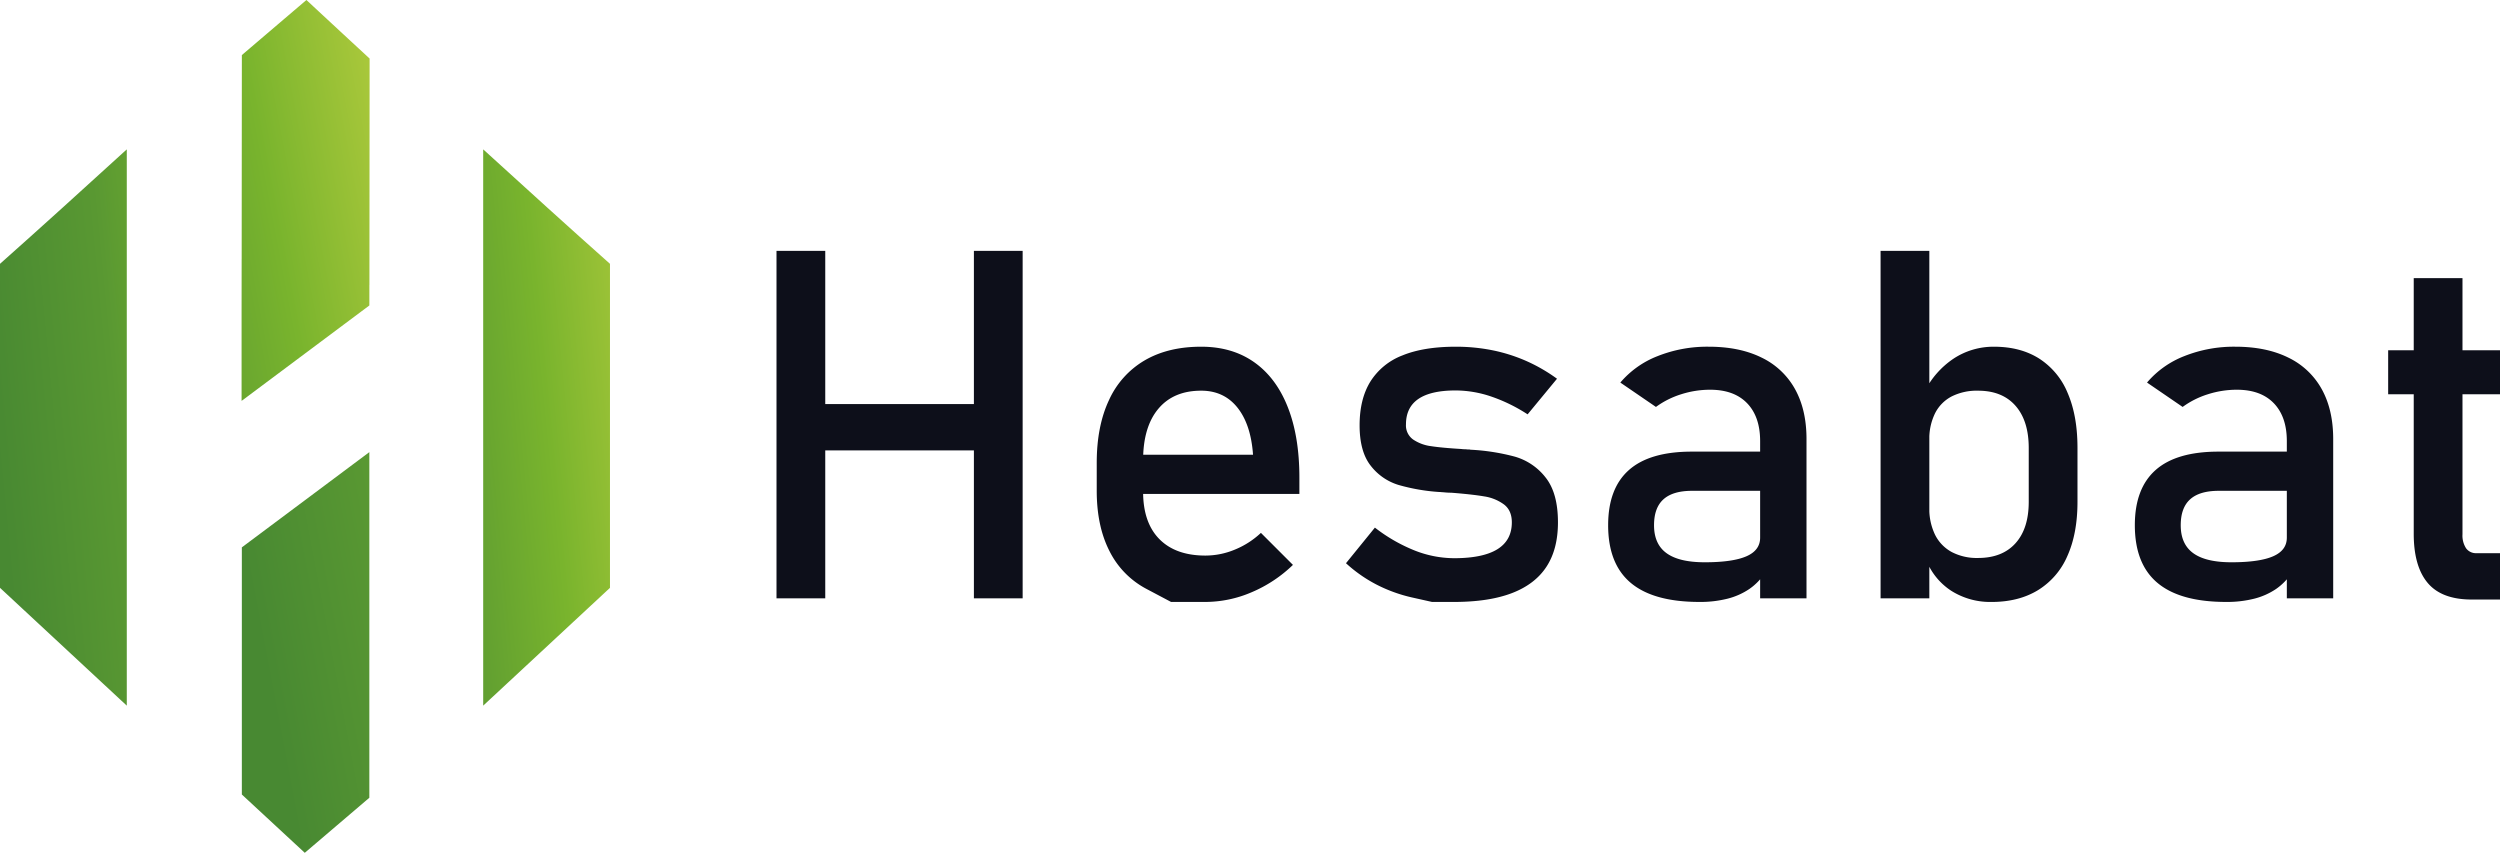
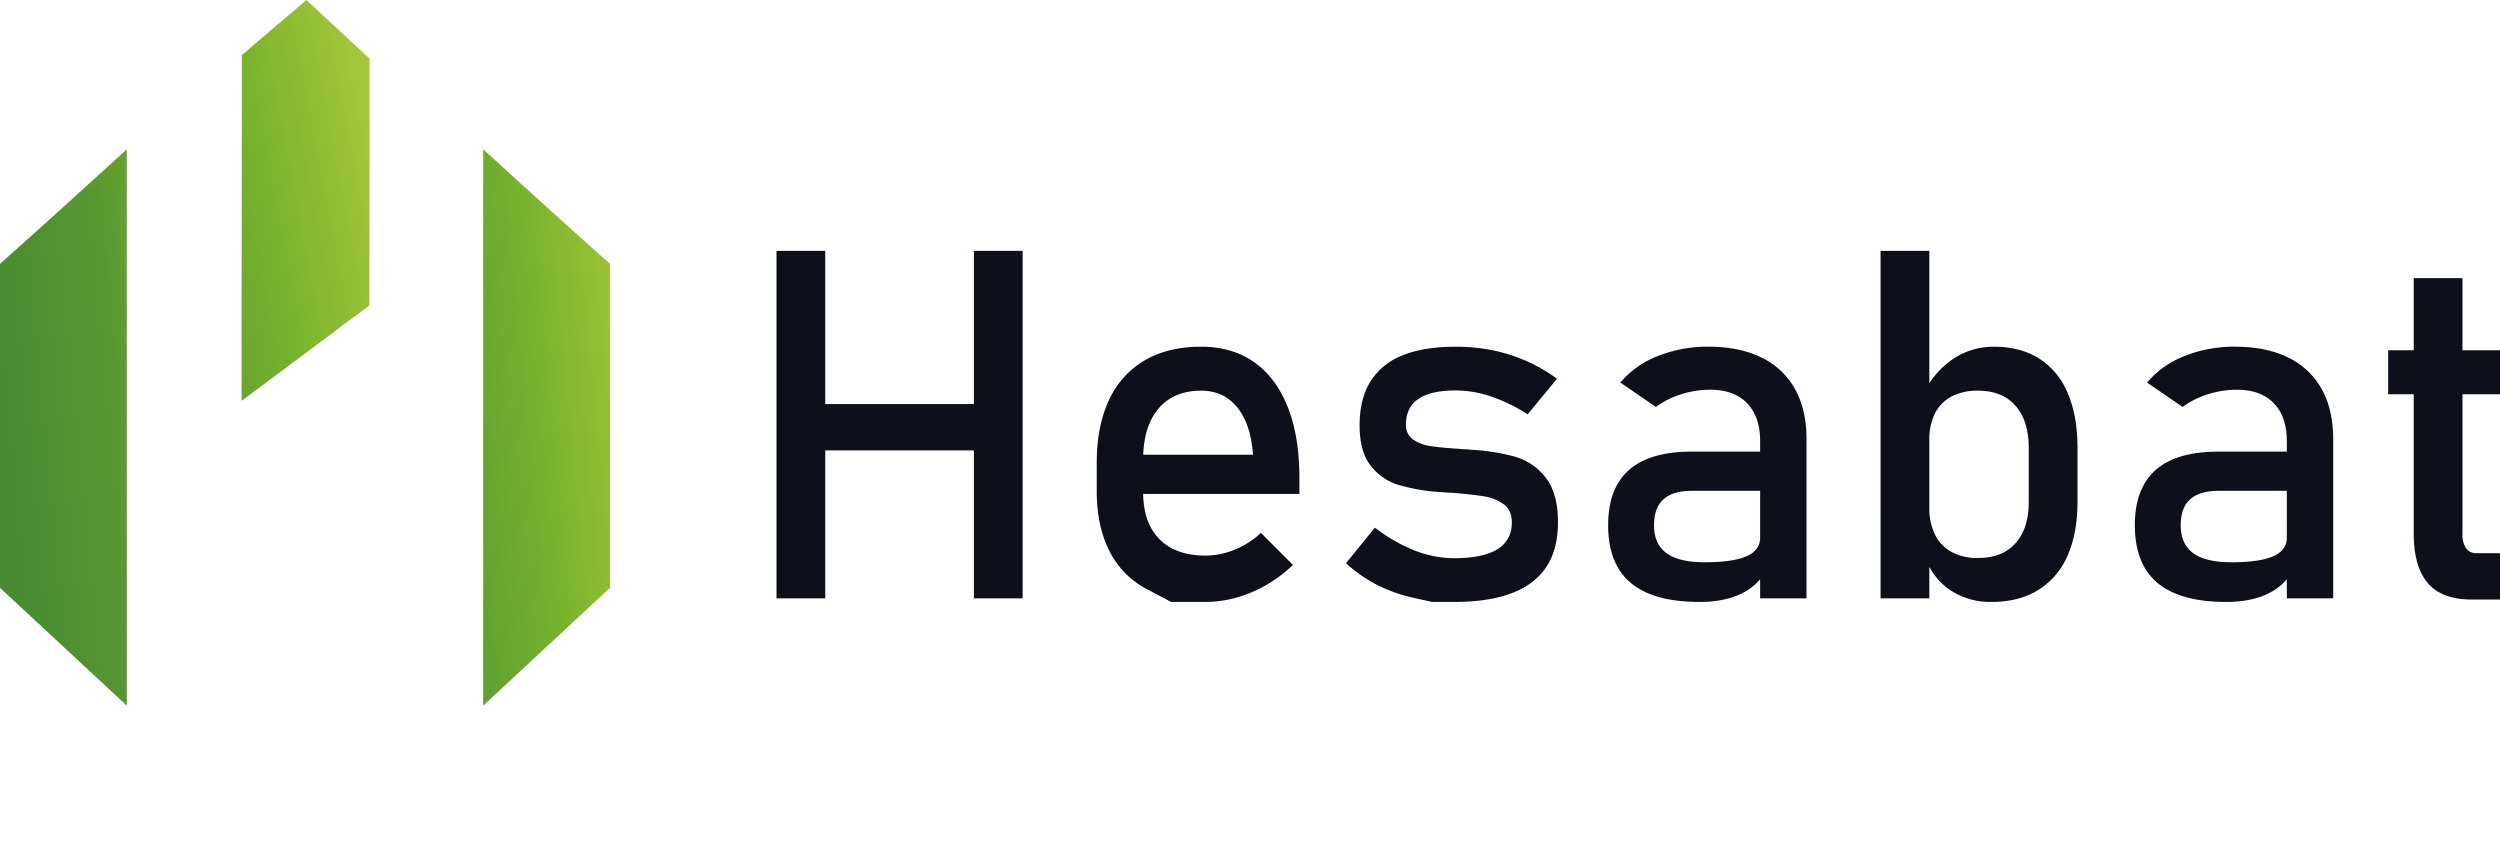
<svg xmlns="http://www.w3.org/2000/svg" xmlns:xlink="http://www.w3.org/1999/xlink" width="1190.787" height="406.206" viewBox="0 0 1190.787 406.206">
  <defs>
    <linearGradient id="a" x1="1.217" y1="0.088" x2="-1.152" y2="1.098" gradientUnits="objectBoundingBox">
      <stop offset="0" stop-color="#aac83b" />
      <stop offset="0.313" stop-color="#79b42d" />
      <stop offset="0.657" stop-color="#599832" />
      <stop offset="1" stop-color="#488932" />
    </linearGradient>
    <linearGradient id="b" x1="2.446" y1="-0.226" x2="0.077" y2="0.783" xlink:href="#a" />
    <linearGradient id="c" x1="1.017" y1="0.141" x2="-1.329" y2="1.542" xlink:href="#a" />
    <linearGradient id="d" x1="2.625" y1="-0.714" x2="0.27" y2="0.687" xlink:href="#a" />
  </defs>
  <g transform="translate(-405.23 -797.236)">
    <path d="M635.38,868.377v264.97l60.392-56.117V922.9C676.811,906.061,655.3,886.528,635.38,868.377Z" fill="url(#a)" />
-     <path d="M405.23,1077.23l60.392,56.117V868.377C445.7,886.528,424.191,906.061,405.23,922.9Z" fill="url(#b)" />
+     <path d="M405.23,1077.23l60.392,56.117V868.377C445.7,886.528,424.191,906.061,405.23,922.9" fill="url(#b)" />
    <path d="M572.936,817.409l-.253-.234q-.863-.8-1.712-1.584l-.009-.008-1.9-1.758-.6-.554L567.2,812.1l-3.557-3.3-.123-.114-2.348-2.177-2.215-2.055q-1.036-.961-2.064-1.916l-2.253-2.092-.13-.12-3.328-3.093-30.75,26.225-.088,97.153h-.011l-.033,25.2v42.377L581.16,942.73l.012-9.766h.021l.092-107.838-.374-.346Q576.751,820.939,572.936,817.409Z" fill="url(#c)" />
-     <path d="M520.424,1175.668c11.469,10.593,20.812,19.254,29.978,27.774l30.75-26.225V1012.59l-60.728,45.359Z" fill="url(#d)" />
    <path d="M775.09,916.732h23.221v165.507H775.09ZM789.547,989.7h91.858v22.082H789.547Zm79.566-72.965h23.219v165.507H869.113Z" fill="#0d0f1a" />
    <path d="M963.021,1083.947s-3.869-2.05-11.61-6.148a41.073,41.073,0,0,1-17.7-18.041q-6.091-11.892-6.091-28.741V1017.7q0-17.527,5.862-29.937A41.931,41.931,0,0,1,950.5,968.866q11.152-6.488,26.863-6.488,14.794,0,25.269,7.4t15.993,21.4q5.522,14,5.52,33.58v7.74H944.468v-18.667h57.6q-1.026-14.455-7.455-22.483t-17.245-8.023q-13.206,0-20.432,8.651t-7.229,24.473v15.024q0,14.685,7.741,22.538t21.968,7.854a36.628,36.628,0,0,0,14-2.845,40.365,40.365,0,0,0,12.407-7.967l15.254,15.252a64.3,64.3,0,0,1-19.694,13.034,56.124,56.124,0,0,1-21.968,4.61Z" fill="#0d0f1a" />
    <path d="M1087.321,1083.947l-9.163-2.05a71.281,71.281,0,0,1-17.132-6.146,67.166,67.166,0,0,1-14.683-10.245l13.773-16.96a77.747,77.747,0,0,0,19.009,10.927,51.6,51.6,0,0,0,18.668,3.643q13.773,0,20.659-4.268t6.887-12.807q0-5.689-3.756-8.536a21.222,21.222,0,0,0-9.333-3.814q-5.578-.966-15.709-1.763-.914,0-1.935-.059t-1.936-.17a7.13,7.13,0,0,1-.911-.057,7.32,7.32,0,0,0-.91-.056,91.78,91.78,0,0,1-19.464-3.359,26.428,26.428,0,0,1-13.261-9.163q-5.294-6.716-5.293-19.237T1057.953,979a31.155,31.155,0,0,1,15.253-12.463q10.129-4.155,25.384-4.155a87.887,87.887,0,0,1,17.586,1.706,78.728,78.728,0,0,1,15.993,5.067,79.662,79.662,0,0,1,14.685,8.479l-14,16.962a77.957,77.957,0,0,0-17.473-8.537,53.254,53.254,0,0,0-16.789-2.847q-11.839,0-17.758,4.041t-5.918,12.123a8.224,8.224,0,0,0,3.358,7.172,19.625,19.625,0,0,0,8.48,3.187q5.121.8,14.57,1.366a8.61,8.61,0,0,0,1.423.113,10.867,10.867,0,0,1,1.536.114h.684a2.235,2.235,0,0,1,.682.113,100.831,100.831,0,0,1,21.114,3.3,28.481,28.481,0,0,1,14.629,9.9q5.916,7.4,5.917,21.4,0,12.75-5.464,21.116t-16.447,12.577q-10.986,4.211-27.6,4.213Z" fill="#0d0f1a" />
    <path d="M1182.026,1074.9q-10.815-9.048-10.812-27.489,0-17.529,9.9-26.294t29.938-8.766h33.579l1.593,18.669h-35.059q-9.107,0-13.6,4.039t-4.494,12.352q0,8.991,5.975,13.318t18.154,4.324q13.32,0,19.864-2.845t6.545-8.879l2.391,16.619a27.2,27.2,0,0,1-7.57,7.854,32.941,32.941,0,0,1-10.415,4.61,53,53,0,0,1-13.318,1.538Q1192.84,1083.947,1182.026,1074.9Zm61.581-67.556q0-11.613-6.2-18.043t-17.587-6.431a45.279,45.279,0,0,0-13.83,2.162,40.988,40.988,0,0,0-12.008,6.034l-16.961-11.611a44.328,44.328,0,0,1,17.7-12.577,63.9,63.9,0,0,1,24.417-4.5q14.682,0,25.155,5.179a35.968,35.968,0,0,1,15.936,15.025q5.465,9.848,5.464,23.733v75.924h-22.083Z" fill="#0d0f1a" />
    <path d="M1300.975,916.732H1324.2v165.507h-23.221Zm33.693,161.921a30.95,30.95,0,0,1-12.065-14.969l1.593-24.7a28.273,28.273,0,0,0,2.732,12.977,18.95,18.95,0,0,0,7.91,8.2,25.8,25.8,0,0,0,12.579,2.845q11.5,0,17.814-7t6.317-19.749v-25.611q0-12.977-6.317-20.148t-17.814-7.17a26.663,26.663,0,0,0-12.579,2.732,18.367,18.367,0,0,0-7.91,8.023,27.378,27.378,0,0,0-2.732,12.692l-2.39-22.765a41.019,41.019,0,0,1,14-15.993,34.5,34.5,0,0,1,19.238-5.634q12.519,0,21.456,5.634a35.374,35.374,0,0,1,13.6,16.448q4.665,10.815,4.666,26.066v25.726q0,15.026-4.78,25.726a35.533,35.533,0,0,1-14,16.333q-9.221,5.637-22.083,5.636A34.667,34.667,0,0,1,1334.668,1078.653Z" fill="#0d0f1a" />
    <path d="M1432.9,1074.9q-10.815-9.048-10.813-27.489,0-17.529,9.9-26.294t29.937-8.766h33.58l1.593,18.669h-35.059q-9.107,0-13.6,4.039t-4.495,12.352q0,8.991,5.976,13.318t18.154,4.324q13.319,0,19.864-2.845t6.544-8.879l2.392,16.619a27.2,27.2,0,0,1-7.57,7.854,32.946,32.946,0,0,1-10.416,4.61,53,53,0,0,1-13.317,1.538Q1443.715,1083.947,1432.9,1074.9Zm61.58-67.556q0-11.613-6.2-18.043t-17.588-6.431a45.272,45.272,0,0,0-13.829,2.162,40.988,40.988,0,0,0-12.008,6.034l-16.962-11.611a44.331,44.331,0,0,1,17.7-12.577,63.893,63.893,0,0,1,24.416-4.5q14.683,0,25.156,5.179a35.978,35.978,0,0,1,15.936,15.025q5.463,9.848,5.464,23.733v75.924h-22.084Z" fill="#0d0f1a" />
    <path d="M1542.746,964.084h53.271v20.945h-53.271Zm18.838,110.813q-6.657-7.911-6.658-23.393v-121.8h23.221v122.024a11.142,11.142,0,0,0,1.706,6.659,5.813,5.813,0,0,0,5.01,2.334h11.154v22.082h-13.432Q1568.245,1082.808,1561.584,1074.9Z" fill="#0d0f1a" />
  </g>
</svg>